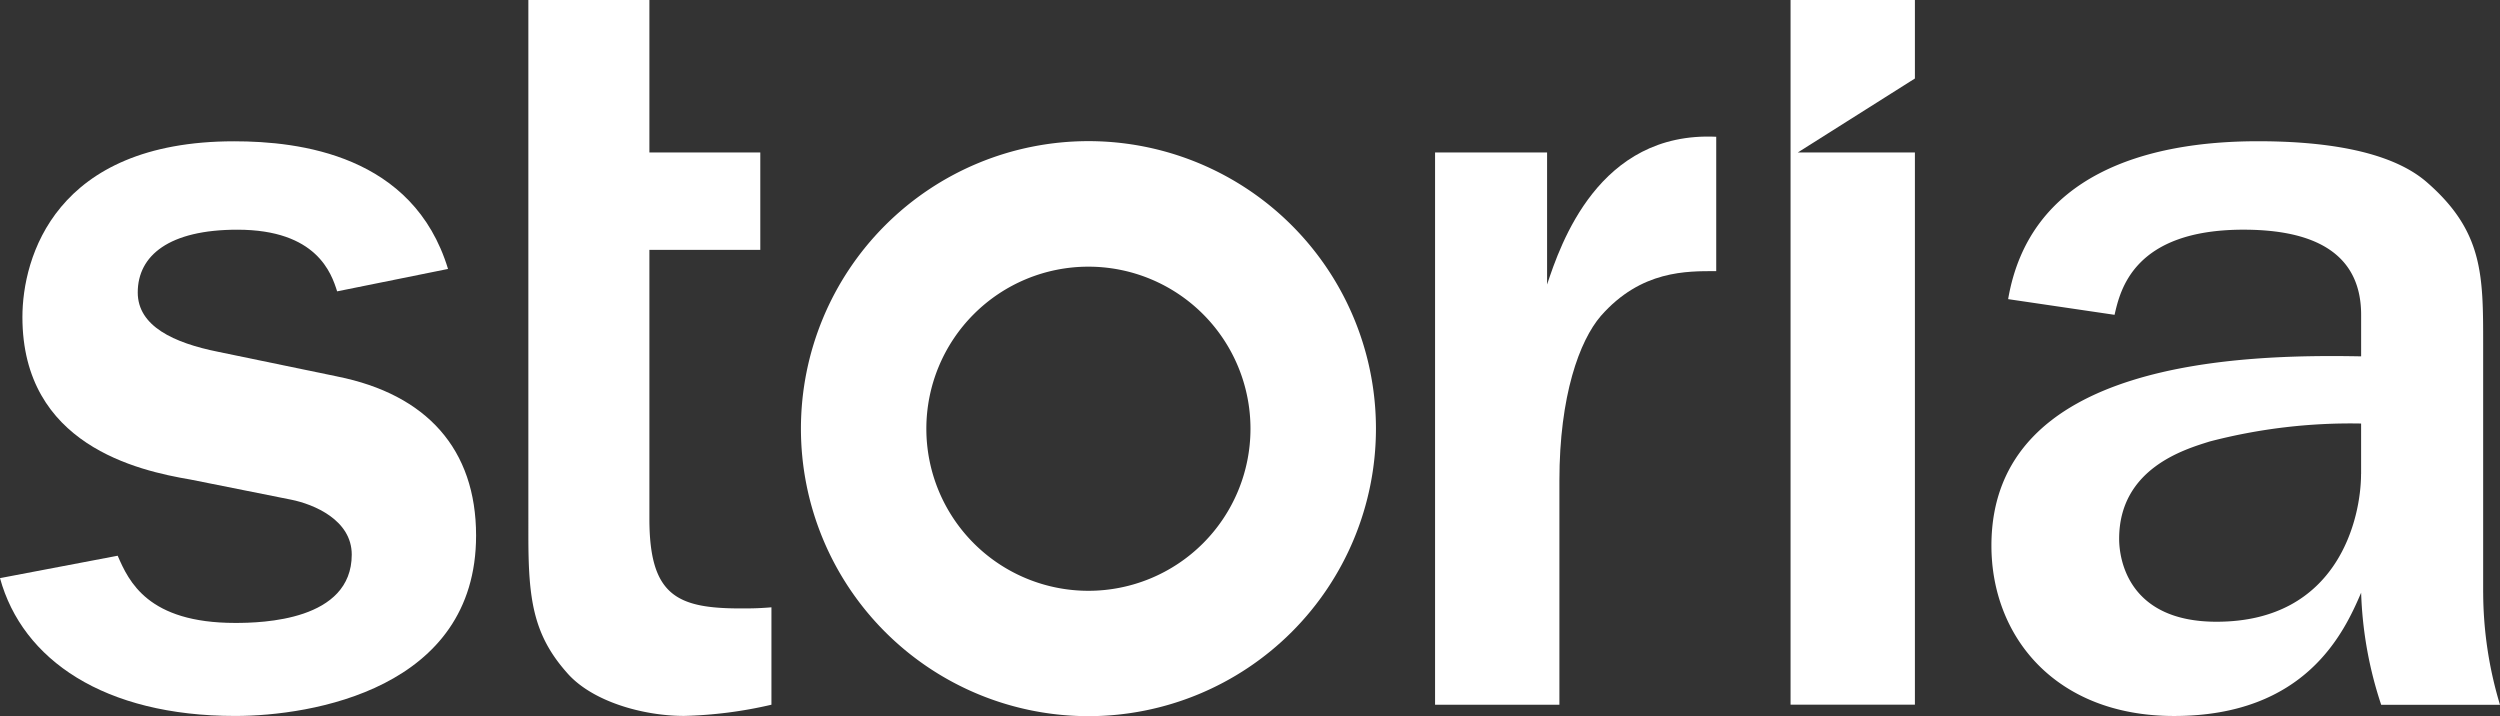
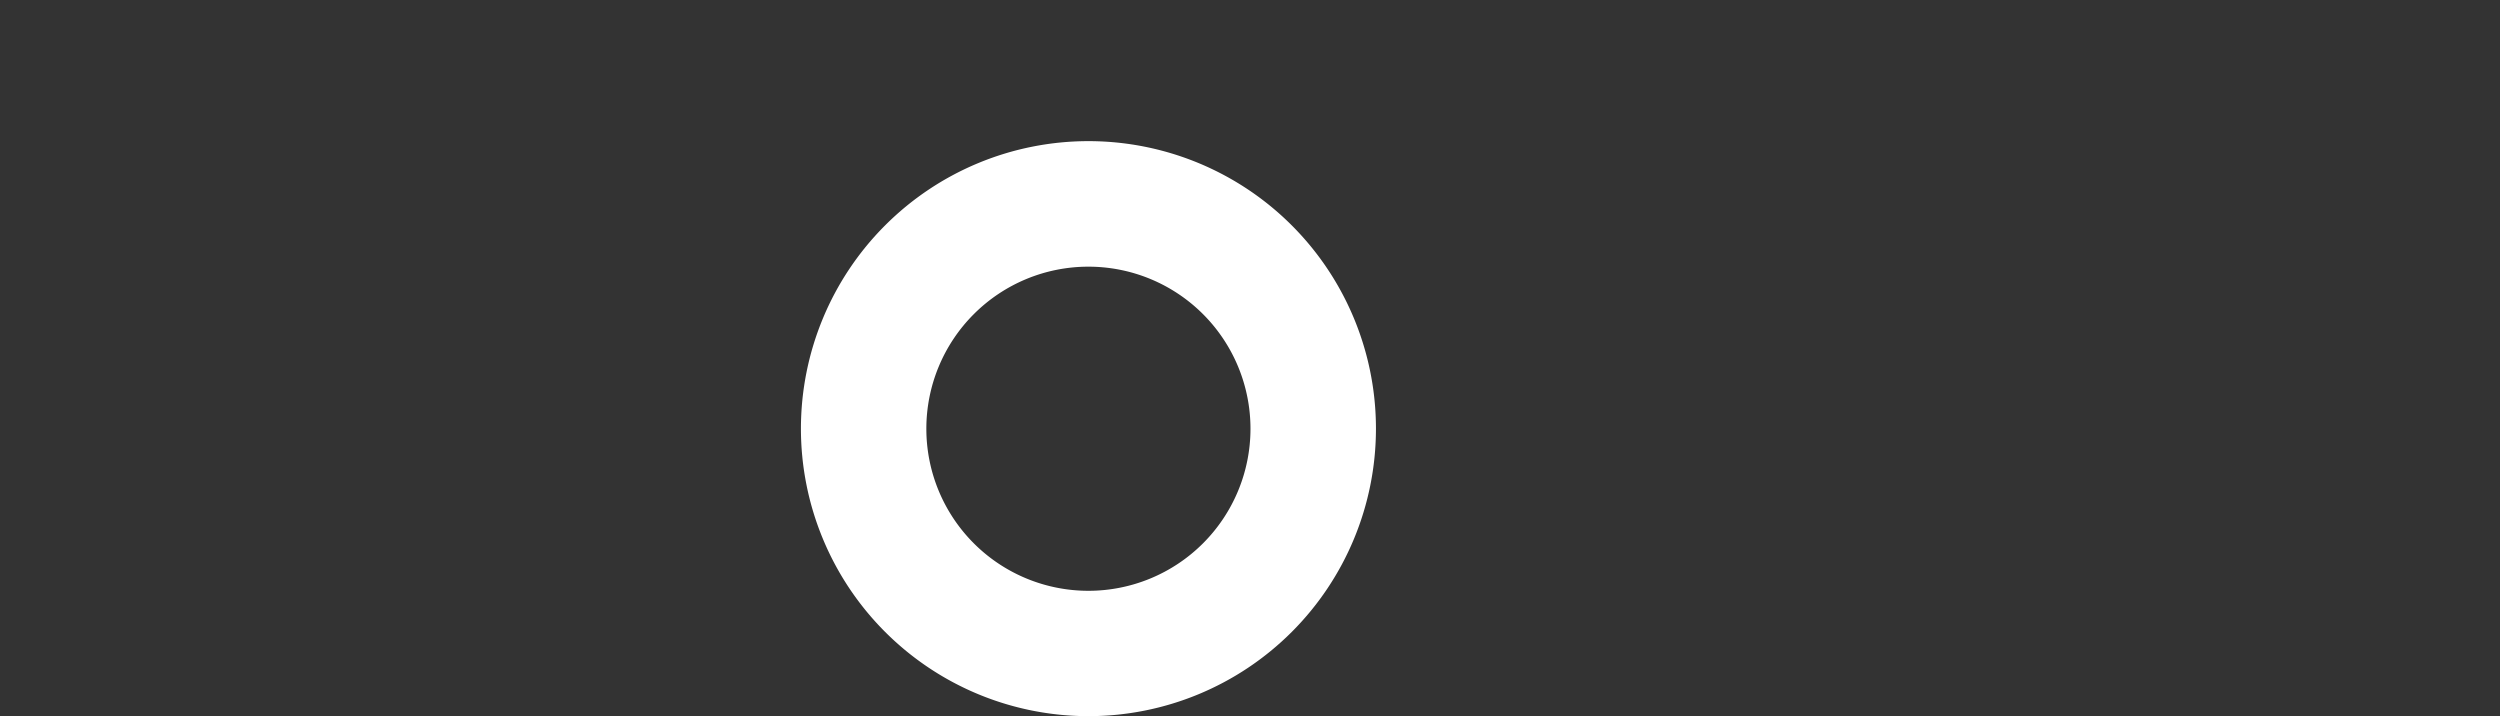
<svg xmlns="http://www.w3.org/2000/svg" width="174.543" height="50" viewBox="0 0 174.543 50">
  <rect x="0" y="0" width="174.543" height="50" fill="#333333" stroke="none" />
-   <path d="M78.057,62.337,69.764,60.62c-3.128-.626-5.627-1.8-5.627-4.145,0-2.581,2.186-4.383,6.957-4.383,5.553,0,6.569,3.054,6.964,4.305L85.8,54.832c-2.424-7.977-10.4-8.912-14.934-8.912-12.517,0-14.781,8.134-14.781,12.275,0,8.919,8.055,10.715,11.731,11.34l7.042,1.408c1.561.316,4.22,1.408,4.22,3.832,0,4.618-6.253,4.771-8.134,4.771-6.1,0-7.426-2.89-8.208-4.692L54.52,76.418c1.564,5.706,7.273,9.623,16.424,9.623,5.322,0,16.815-1.881,16.815-12.592,0-6.026-3.441-9.858-9.694-11.109Z" transform="translate(-54.52 -36.055)" fill="#fff" />
-   <path d="M166.74,54.384V35.614h7.743v-6.8H166.74V18.17h-8.45V55.561c0,4.376.316,6.879,2.659,9.538,1.724,2.033,5.318,3.054,8.212,3.054a29.918,29.918,0,0,0,6.1-.782v-6.8c-.942.078-1.486.078-2.19.078C168.613,60.644,166.74,59.7,166.74,54.384Z" transform="translate(-121.401 -18.17)" fill="#fff" />
-   <path d="M344.181,55.329V46.1H336.36V84.66h8.681V69.015c0-5.944,1.408-9.776,2.894-11.5,2.815-3.207,6.022-3.128,8.055-3.128V45.005c-8.215-.387-10.875,7.508-11.813,10.327Z" transform="translate(-236.168 -35.457)" fill="#fff" />
-   <path d="M406.18,67.37h8.681V28.813h-8.173l8.173-5.162V18.17H406.18Z" transform="translate(-281.168 -18.17)" fill="#fff" />
-   <path d="M479.954,77.424V60.062c0-4.845,0-7.9-3.989-11.34-2.659-2.264-7.508-2.812-11.735-2.812-7.821,0-15.954,2.343-17.44,11.024l7.43,1.095c.395-1.717,1.33-5.944,9-5.944,3.91,0,8.215,1.02,8.215,5.944v2.9c-8.294-.156-25.812.235-25.812,13.217,0,6.338,4.461,11.891,12.748,11.891,9.229,0,11.888-5.869,13.064-8.606a27.381,27.381,0,0,0,1.4,7.824h8.294a27.354,27.354,0,0,1-1.173-7.824Zm-8.525-8.287c0,3.047-1.568,10.32-10.089,10.32-6.178,0-6.8-4.376-6.8-5.787,0-4.931,4.614-6.26,6.331-6.8a38.971,38.971,0,0,1,10.562-1.251v3.519Z" transform="translate(-306.587 -36.049)" fill="#fff" />
  <path d="M231.891,45.89a20.073,20.073,0,1,0,20.075,20.075A20.073,20.073,0,0,0,231.891,45.89Zm0,31.394a11.315,11.315,0,1,1,11.315-11.315A11.315,11.315,0,0,1,231.891,77.284Z" transform="translate(-155.901 -36.036)" fill="#fff" />
</svg>